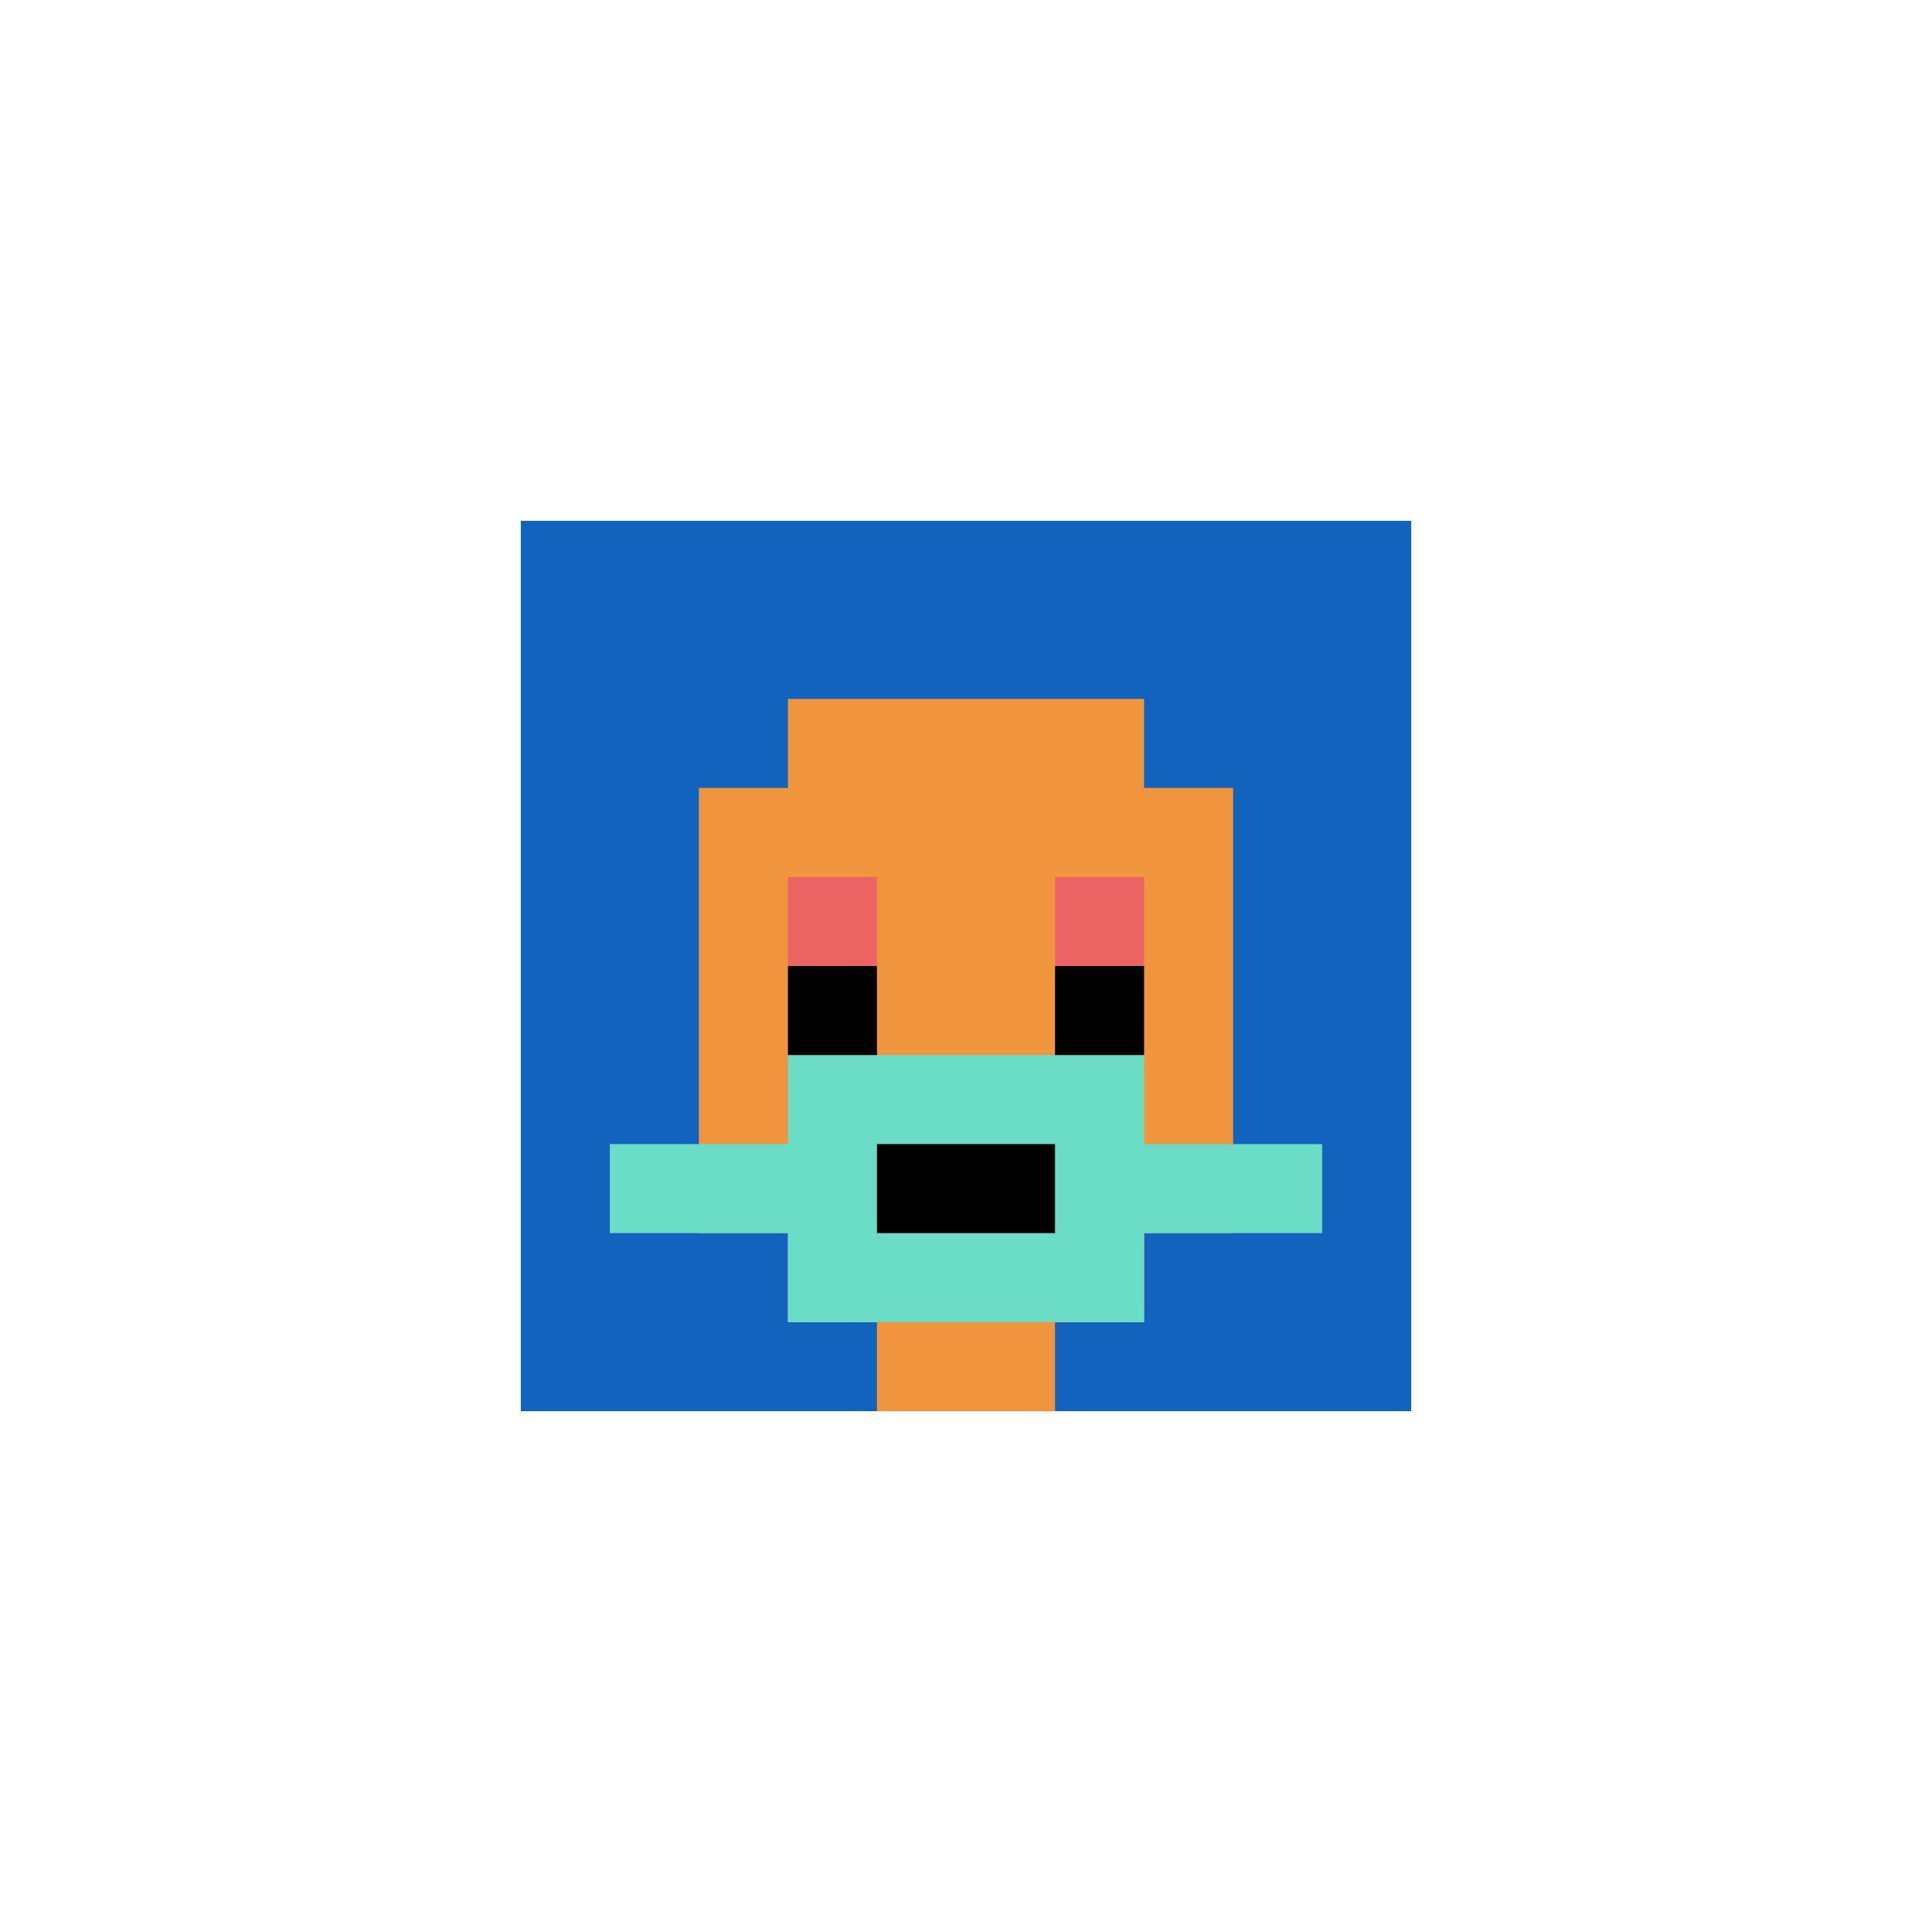
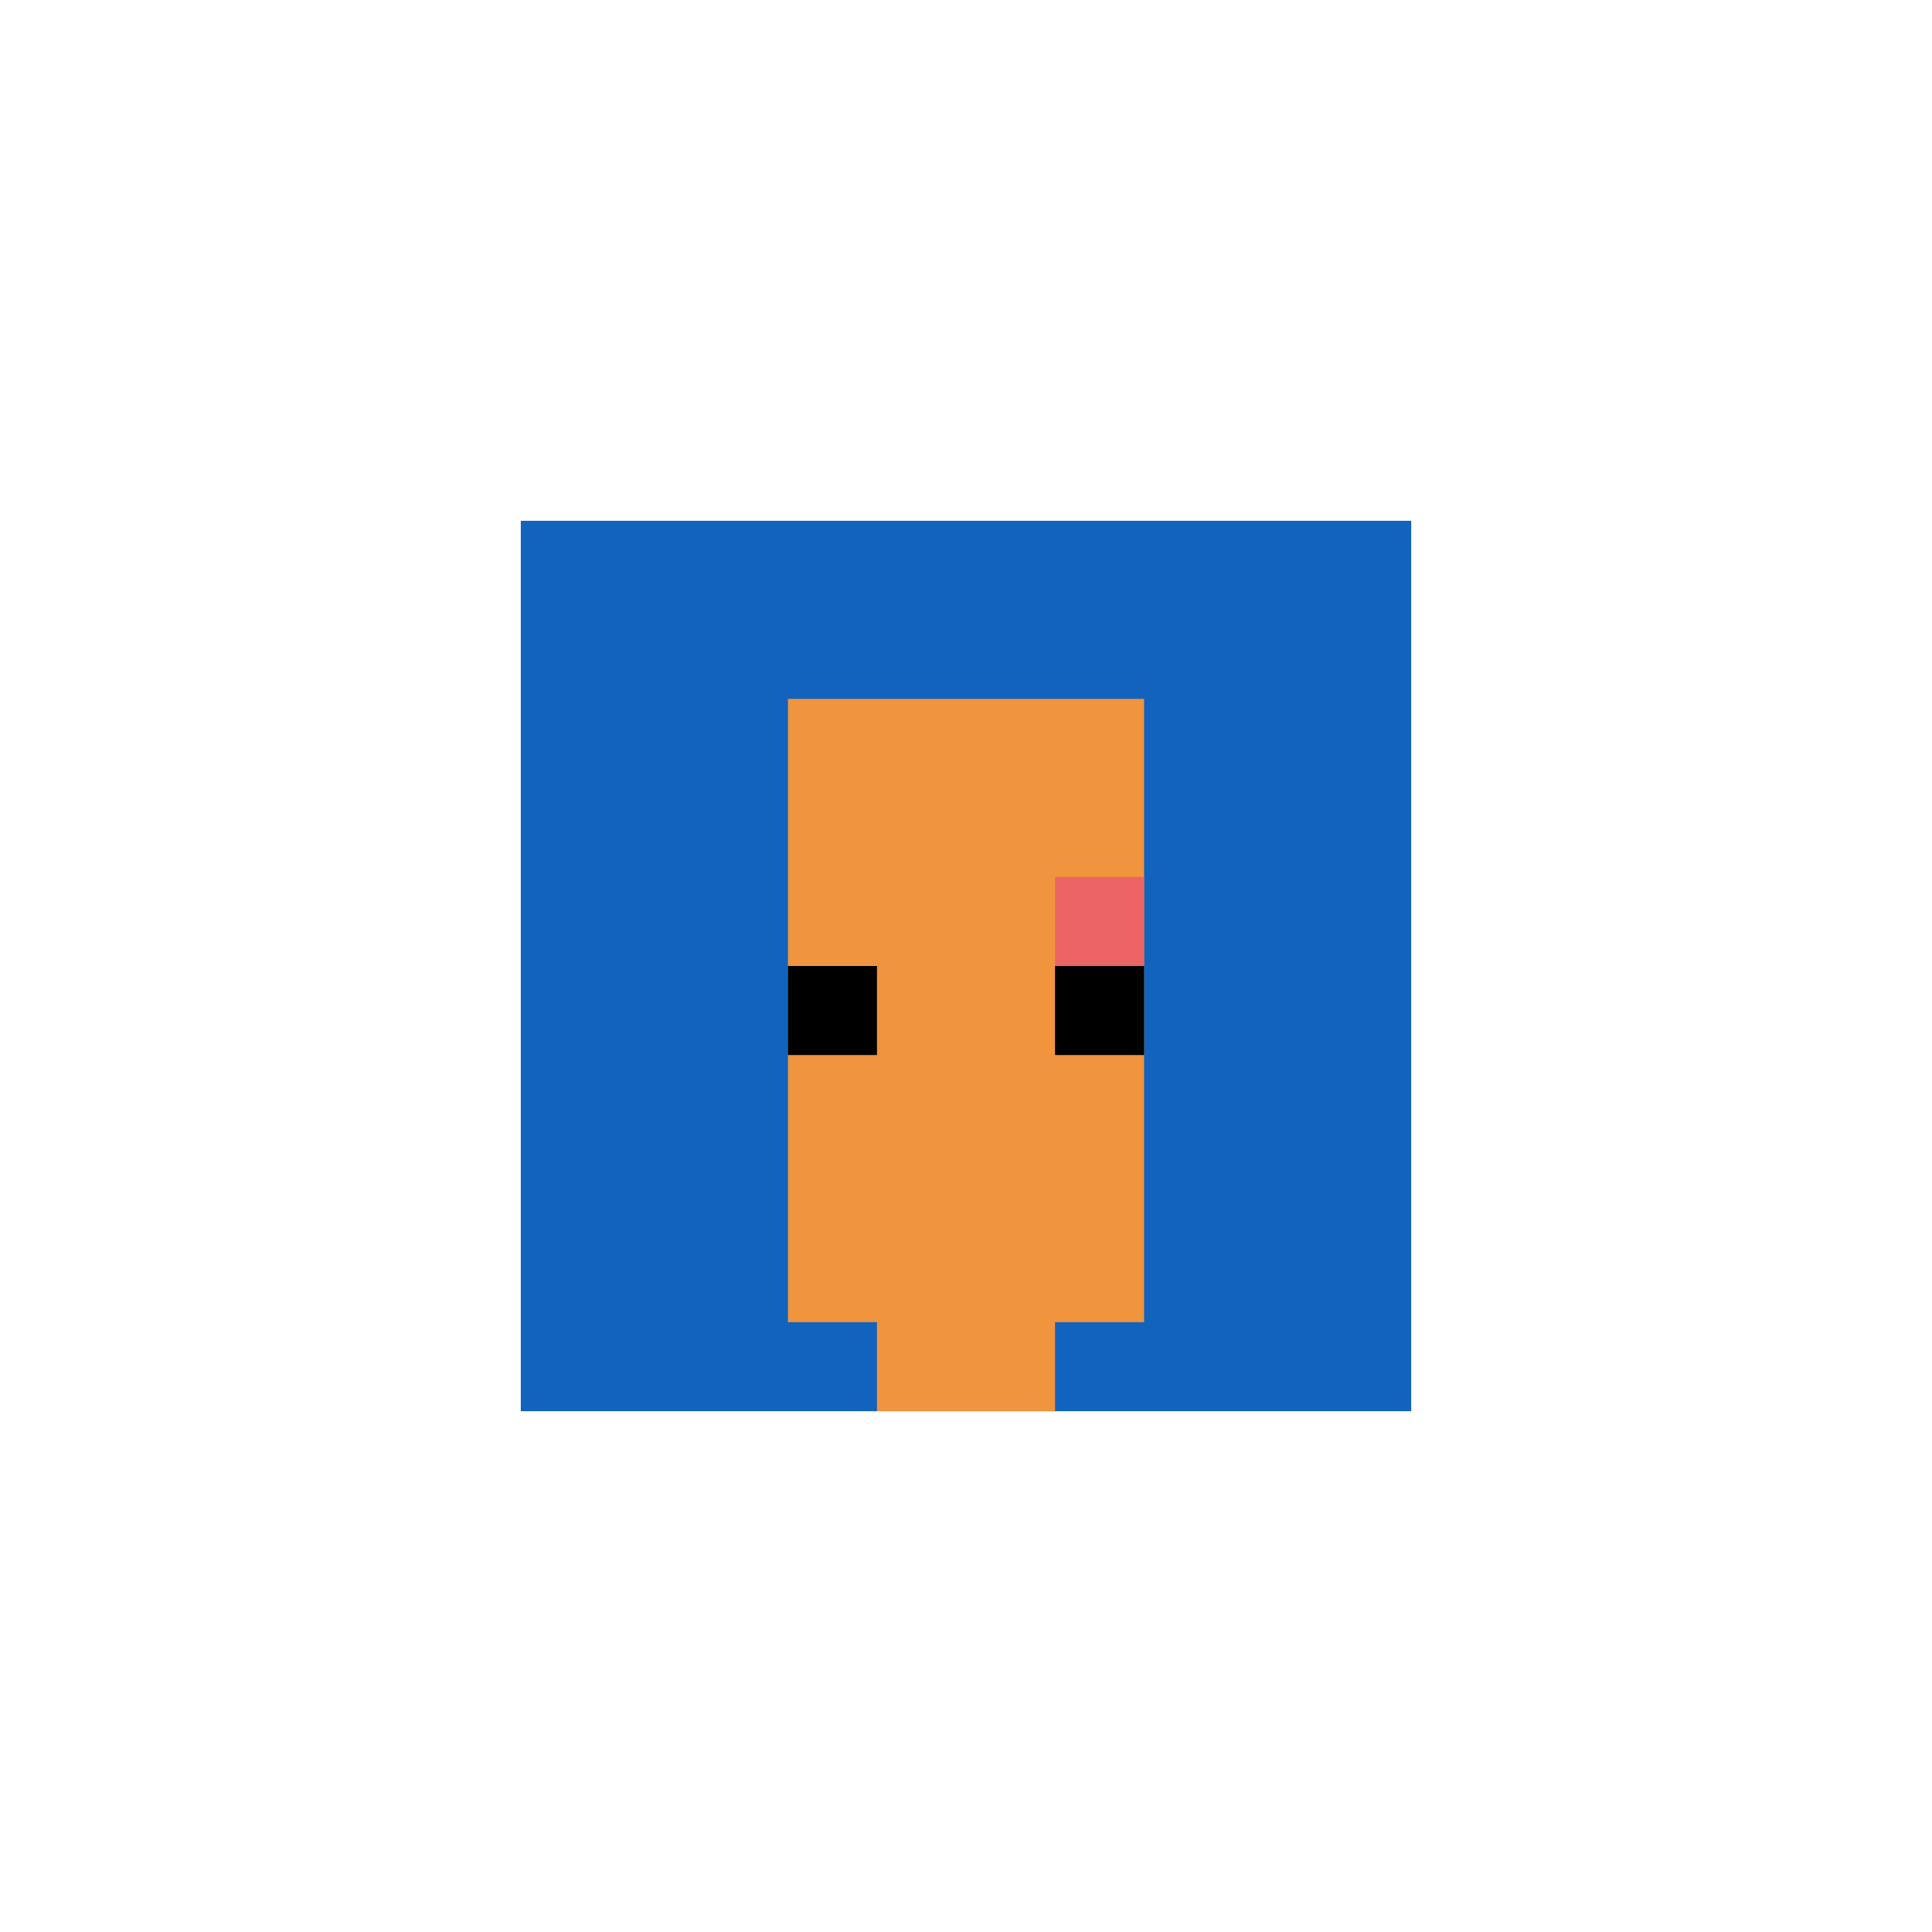
<svg xmlns="http://www.w3.org/2000/svg" version="1.1" width="575" height="575">
  <title>'goose-pfp-200965' by Dmitri Cherniak</title>
  <desc>seed=200965
backgroundColor=#ffffff
padding=0
innerPadding=155
timeout=2000
dimension=1
border=false
Save=function(){return n.handleSave()}
frame=1

Rendered at Sun Sep 15 2024 21:15:29 GMT+0800 (中国标准时间)
Generated in &lt;1ms
</desc>
  <defs />
  <rect width="100%" height="100%" fill="#ffffff" />
  <g>
    <g id="0-0">
      <rect x="155" y="155" height="265" width="265" fill="#1263BD" />
      <g>
        <rect id="155-155-3-2-4-7" x="234.5" y="208" width="106" height="185.5" fill="#F0943E" />
-         <rect id="155-155-2-3-6-5" x="208" y="234.5" width="159" height="132.5" fill="#F0943E" />
        <rect id="155-155-4-8-2-2" x="261" y="367" width="53" height="53" fill="#F0943E" />
-         <rect id="155-155-1-7-8-1" x="181.5" y="340.5" width="212" height="26.5" fill="#6BDCC5" />
-         <rect id="155-155-3-6-4-3" x="234.5" y="314" width="106" height="79.5" fill="#6BDCC5" />
-         <rect id="155-155-4-7-2-1" x="261" y="340.5" width="53" height="26.5" fill="#000000" />
-         <rect id="155-155-3-4-1-1" x="234.5" y="261" width="26.5" height="26.5" fill="#EC6463" />
        <rect id="155-155-6-4-1-1" x="314" y="261" width="26.5" height="26.5" fill="#EC6463" />
        <rect id="155-155-3-5-1-1" x="234.5" y="287.5" width="26.5" height="26.5" fill="#000000" />
        <rect id="155-155-6-5-1-1" x="314" y="287.5" width="26.5" height="26.5" fill="#000000" />
      </g>
      <rect x="155" y="155" stroke="white" stroke-width="0" height="265" width="265" fill="none" />
    </g>
  </g>
</svg>